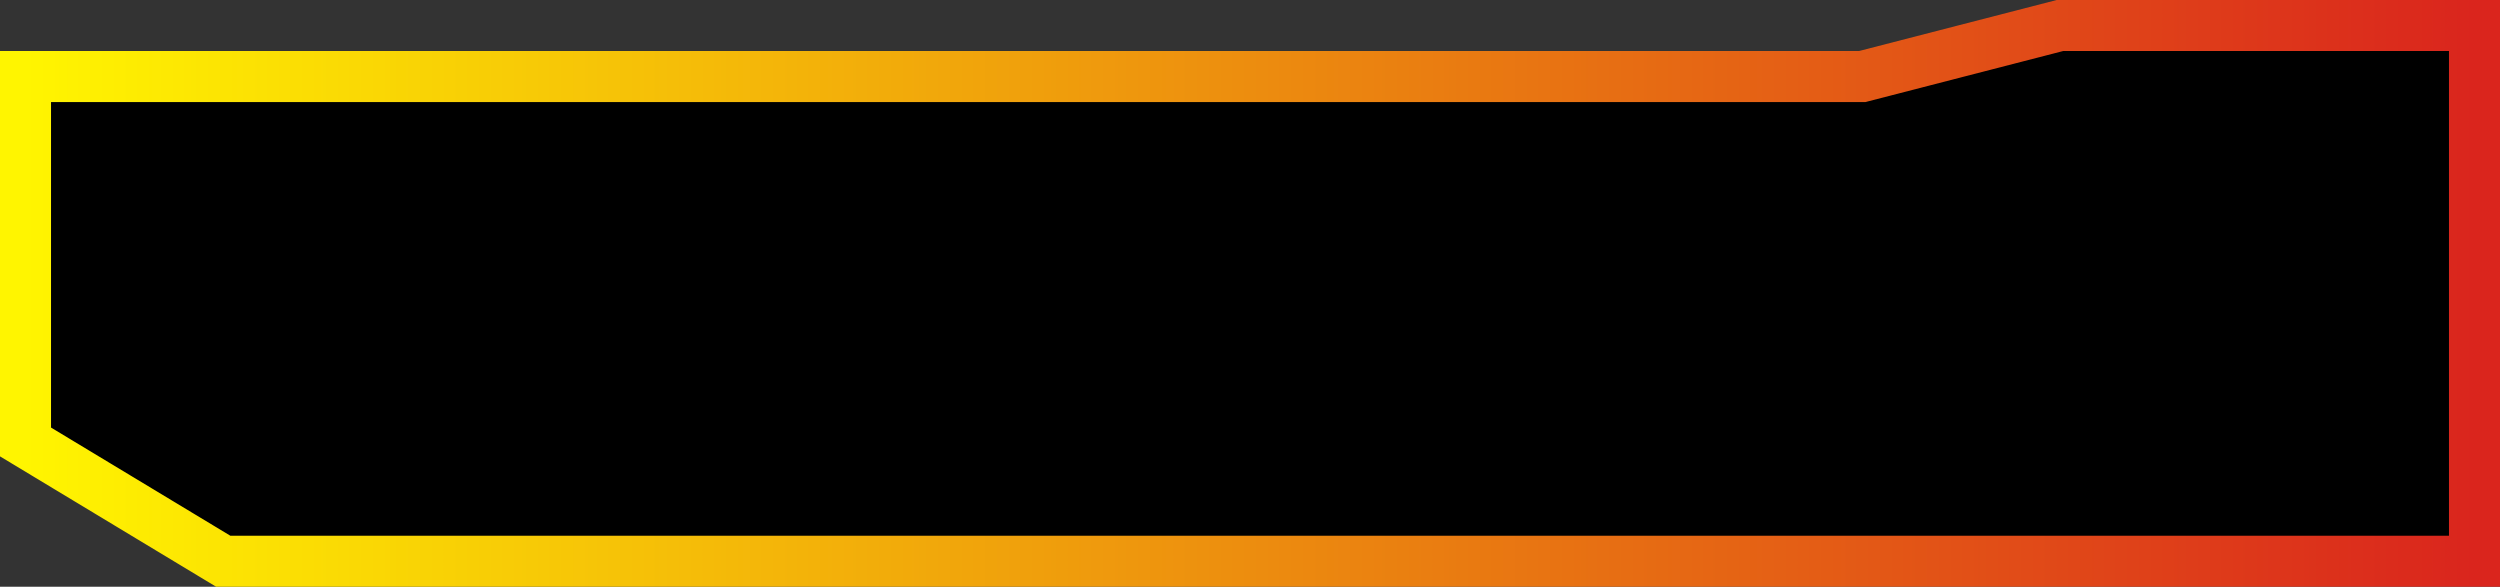
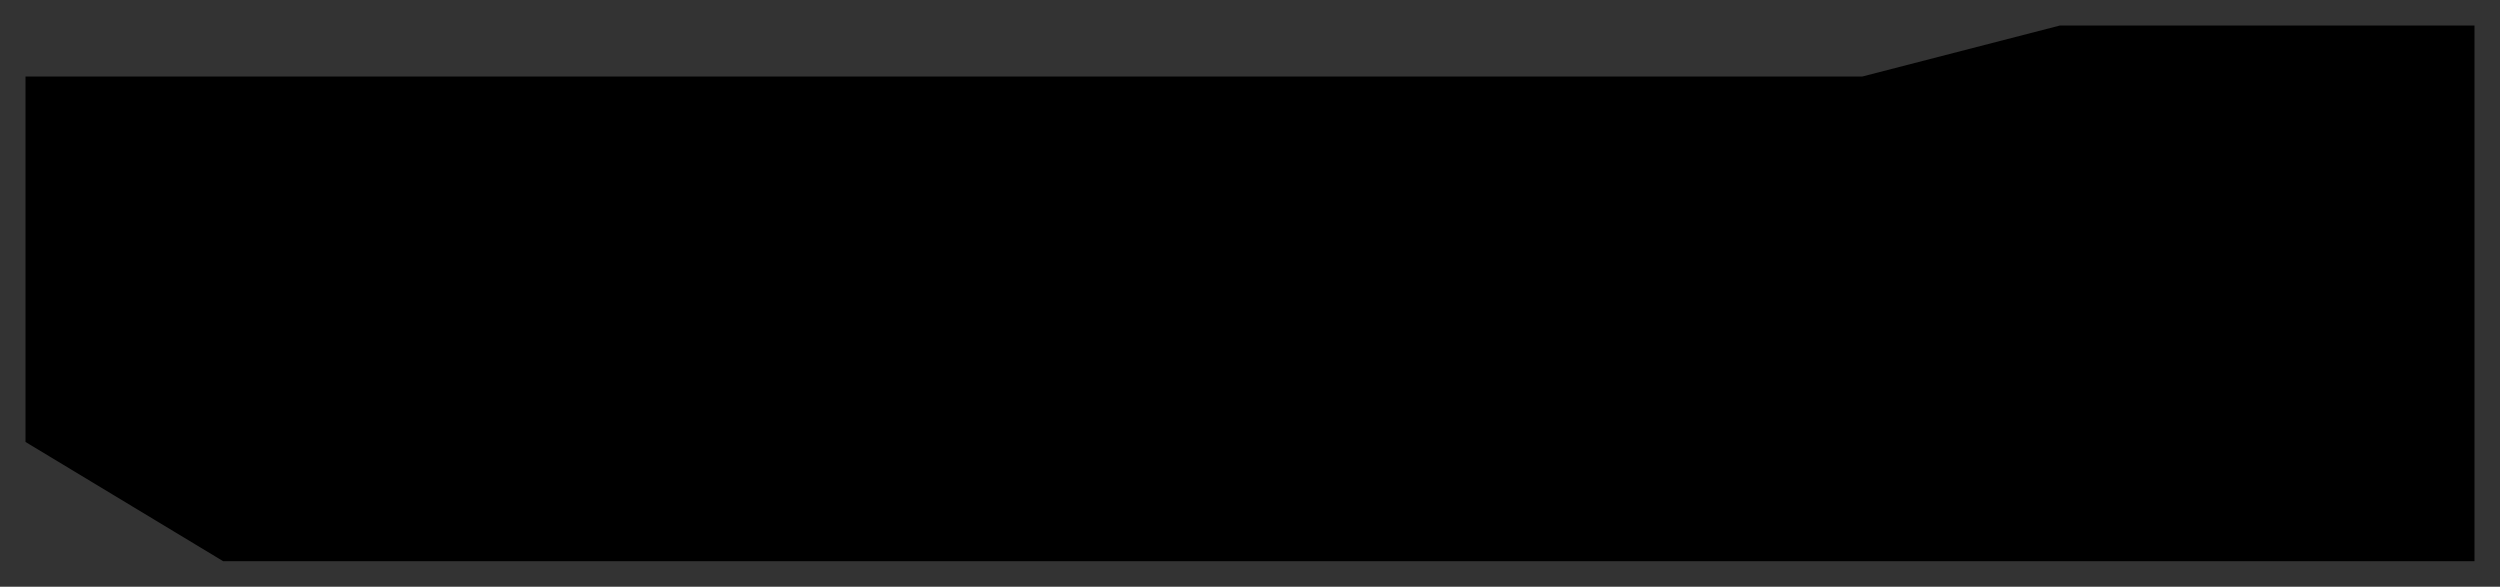
<svg xmlns="http://www.w3.org/2000/svg" width="196" height="46" viewBox="0 0 196 46" fill="none">
  <rect x="0" y="0" width="196" height="46" fill="#333333" stroke="none" />
  <desc> Created with Pixso. </desc>
  <defs>
    <linearGradient x1="194" y1="23" x2="2" y2="23" id="paint_linear_125_41_0" gradientUnits="userSpaceOnUse">
      <stop stop-color="#DA251D" />
      <stop offset="1" stop-color="#FFF500" />
    </linearGradient>
  </defs>
  <path id="Прямоугольник 121" d="M2 34.65L17.5 44L194 44L194 2L161.5 2L146 6L98 6L2 6L2 27.31L2 34.65Z" fill="#000000" fill-opacity="1" fill-rule="evenodd" />
-   <path id="Прямоугольник 121" d="M2 27.31L2 34.65L17.5 44L194 44L194 2L161.5 2L146 6L98 6L2 6L2 27.31Z" stroke="url(#paint_linear_125_41_0)" stroke-opacity="1" stroke-width="4" />
</svg>